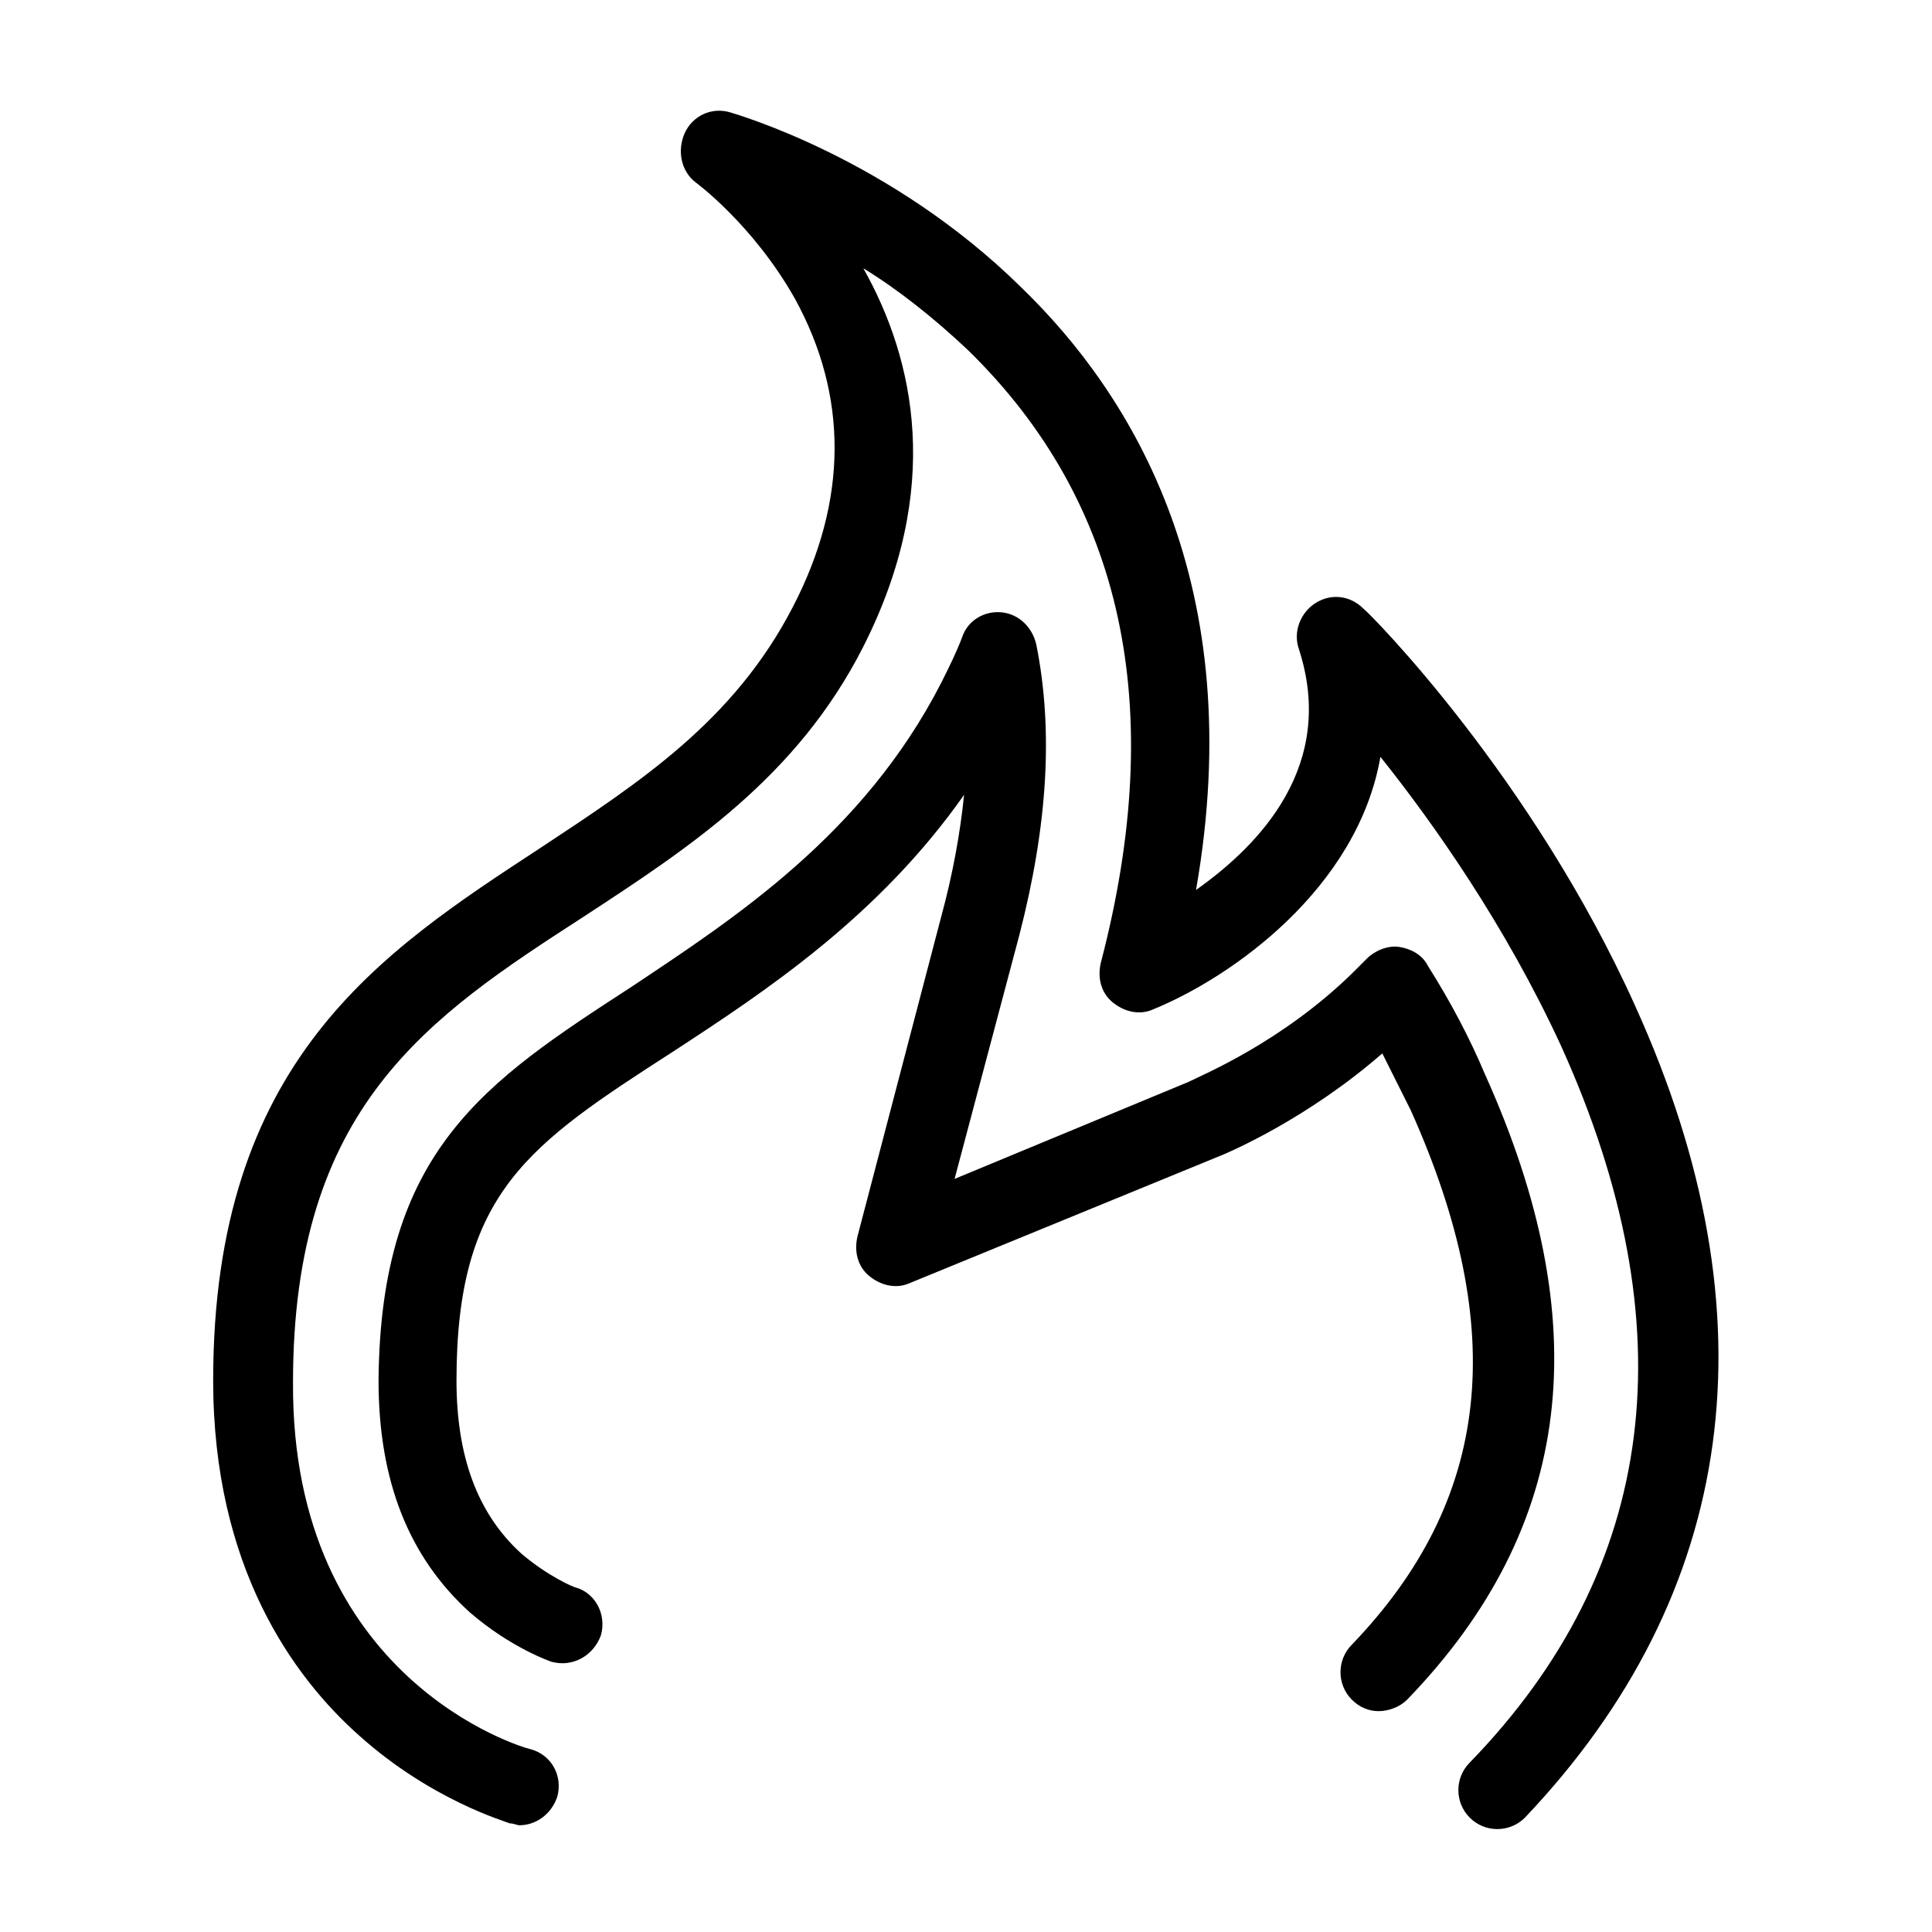
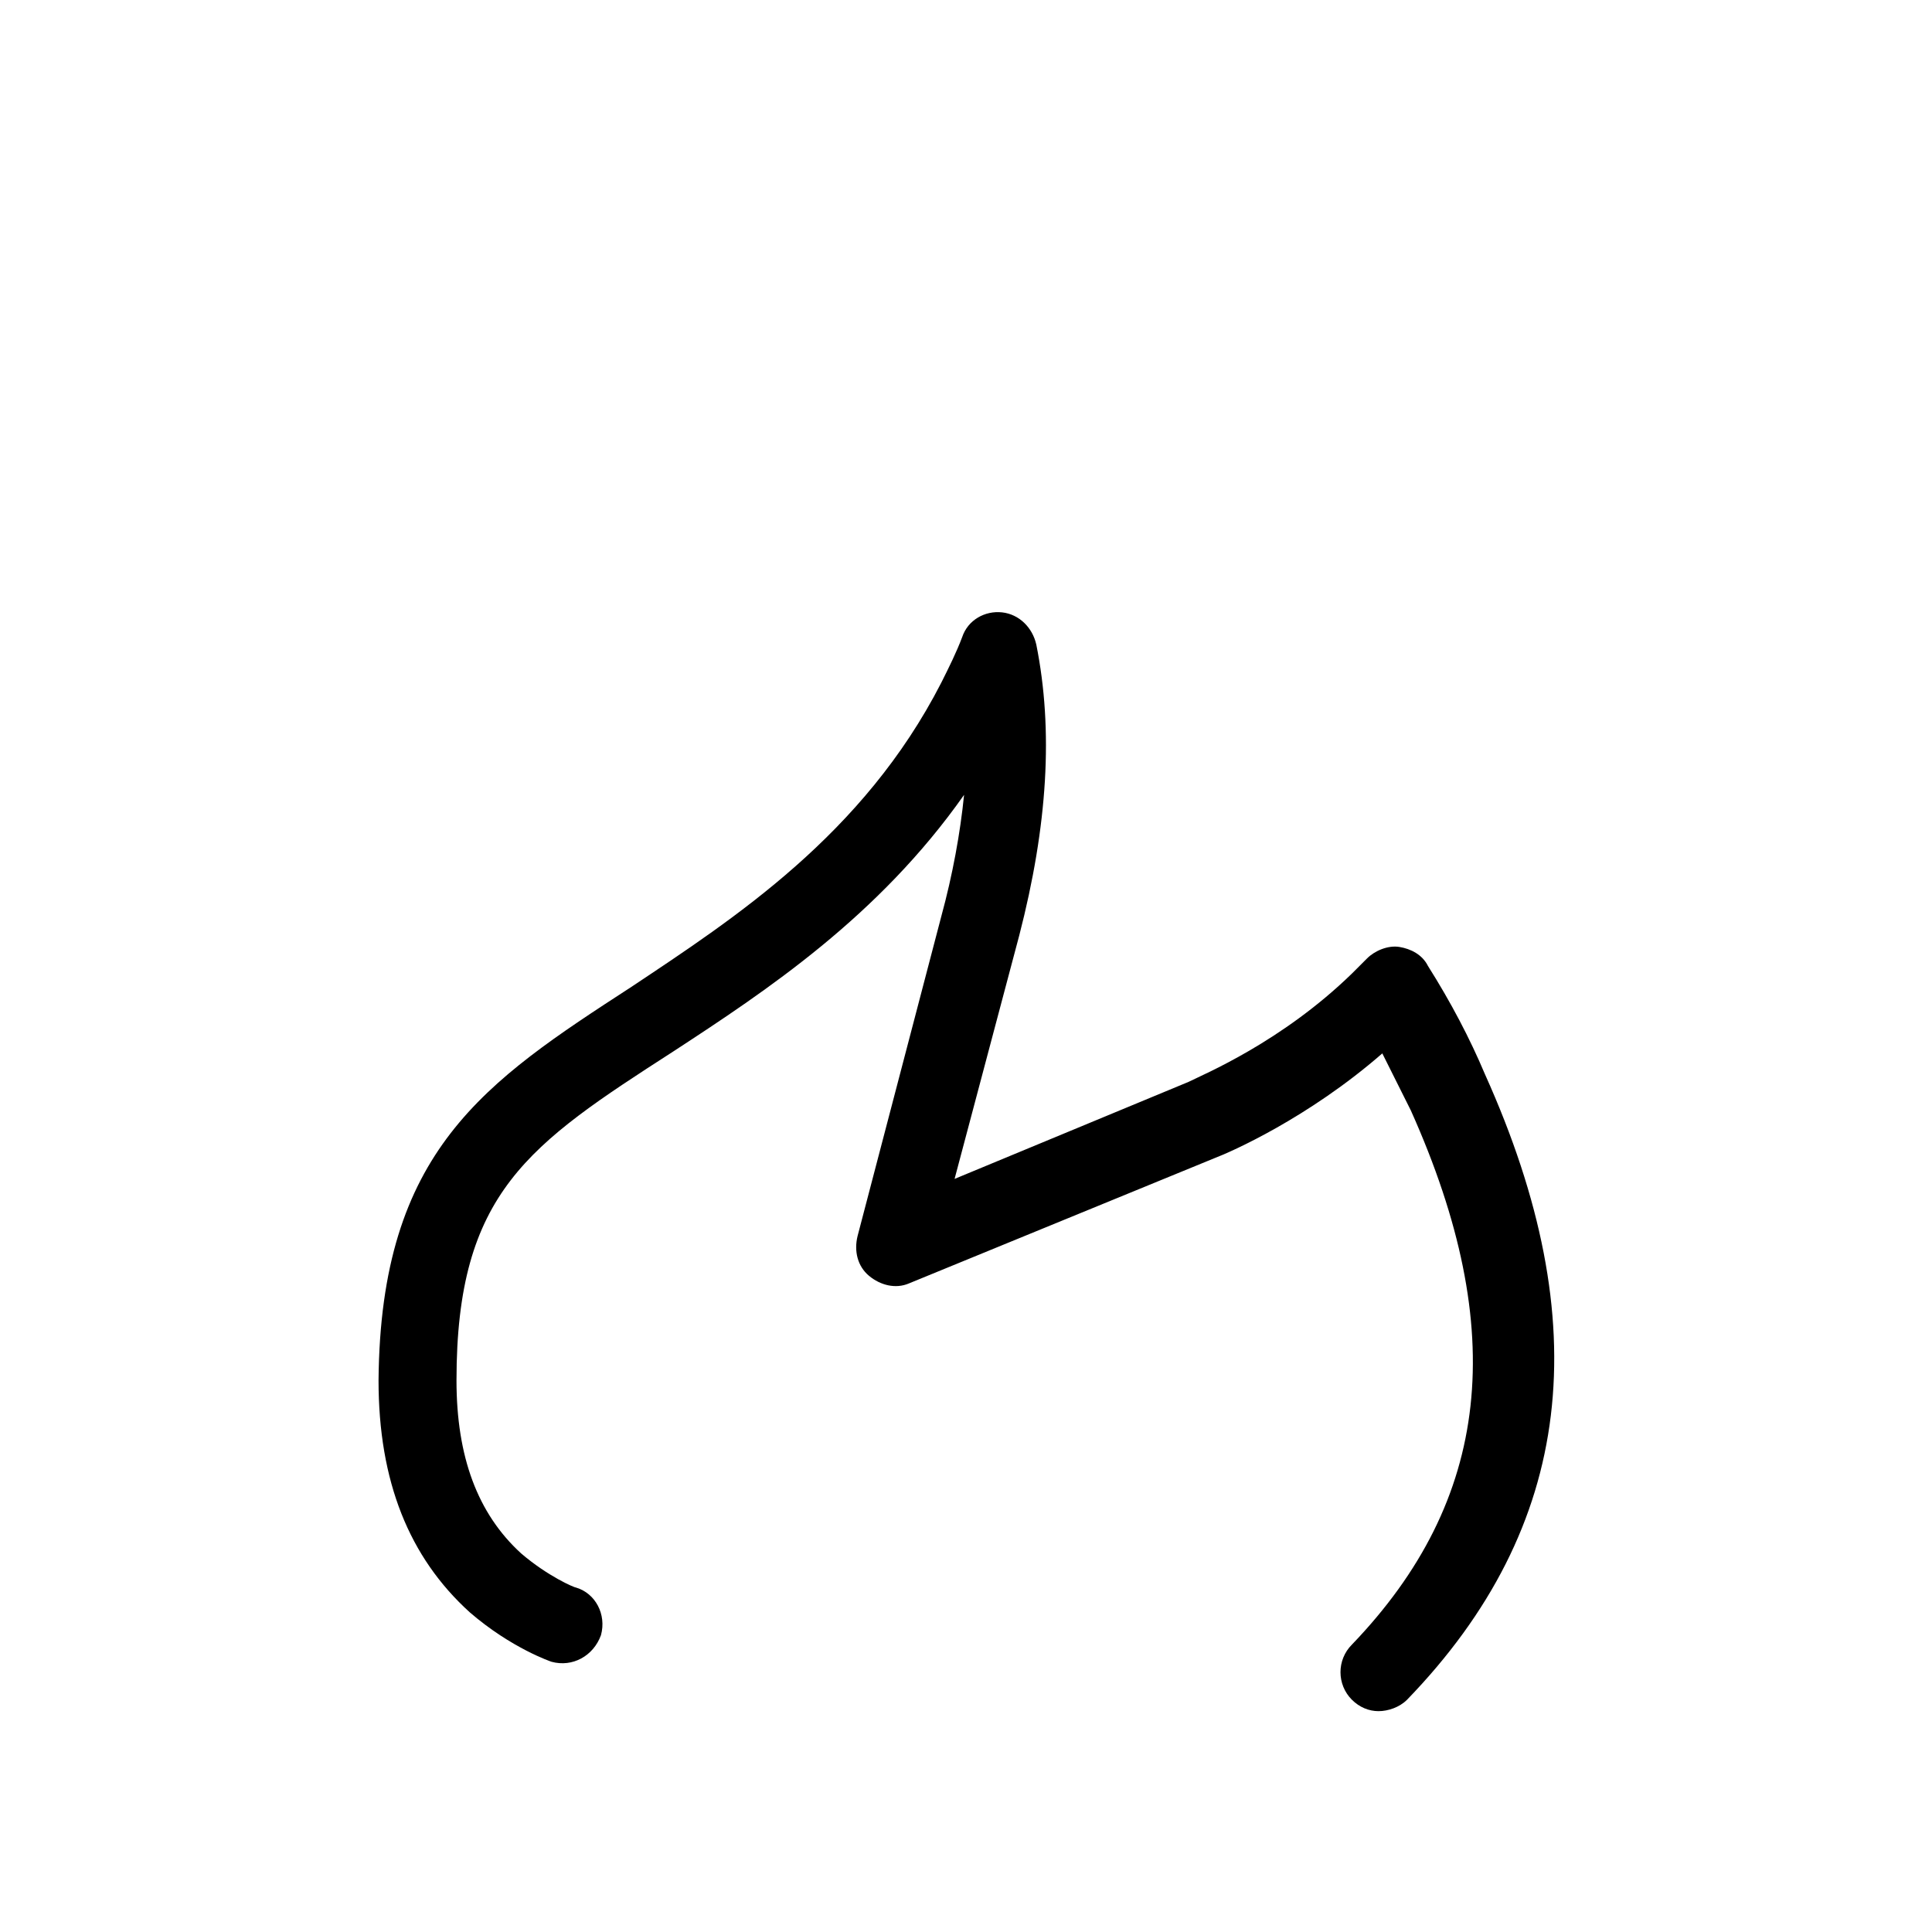
<svg xmlns="http://www.w3.org/2000/svg" fill="#000000" width="800px" height="800px" version="1.1" viewBox="144 144 512 512">
  <g>
-     <path d="m577.34 410.58c-27.207-60.457-70.031-103.79-72.043-105.3-3.527-3.527-8.566-4.031-12.594-1.512-4.031 2.519-6.047 7.559-4.535 12.09 10.078 30.73-10.078 51.891-27.207 63.984 14.105-80.605-16.629-130.99-46.352-159.71-34.762-34.258-75.57-45.848-77.082-46.352-5.039-1.512-10.078 1.008-12.09 5.543-2.016 4.535-1.008 10.078 3.023 13.098 0 0 15.113 11.082 26.199 30.73 14.105 25.695 14.105 53.402-0.504 81.617-15.617 30.23-40.305 46.352-67.008 63.984-42.32 27.711-86.656 56.426-86.656 141.07 0 49.375 21.16 78.594 38.793 94.211 19.145 17.129 38.793 22.672 39.801 23.176 1.008 0 2.016 0.504 2.519 0.504 4.535 0 8.566-3.023 10.078-7.559 1.512-5.543-1.512-11.082-7.055-12.594-2.519-0.504-63.48-18.641-62.977-97.234 0-73.051 35.77-96.73 77.082-123.43 27.711-18.137 56.426-36.777 74.059-71.539 21.16-41.816 13.602-76.074 0-100.26 9.07 5.543 18.641 13.098 27.711 21.664 41.312 40.305 52.898 94.715 35.266 162.23-1.008 4.031 0 8.062 3.023 10.578 3.023 2.519 7.055 3.527 10.578 2.016 21.16-8.566 54.41-32.242 60.457-67.008 14.105 17.633 33.25 44.84 47.863 76.578 33.754 74.562 25.695 138.55-24.184 189.94-4.031 4.031-4.031 10.578 0 14.609s10.578 4.031 14.609 0c56.43-59.445 66.504-133 29.223-215.12z" />
    <path d="m537.54 428.71c-4.031-9.574-9.07-19.145-15.113-28.719-1.512-3.023-4.535-4.535-7.559-5.039-3.023-0.504-6.551 1.008-8.566 3.023l-4.031 4.031c-18.641 18.137-39.297 26.703-43.328 28.719l-61.969 25.695 17.129-64.488c7.559-29.223 9.07-54.41 4.535-77.082-1.008-4.535-4.535-8.062-9.07-8.566-4.535-0.504-9.07 2.016-10.578 6.551-1.512 4.031-3.527 8.062-5.543 12.09-20.656 40.305-54.914 62.473-82.121 80.609-38.793 25.191-66.504 43.328-67.008 104.29 0 26.703 8.062 46.855 24.184 61.465 11.082 9.574 21.664 13.098 21.664 13.098 5.543 1.512 11.082-1.512 13.098-7.055 1.512-5.543-1.512-11.082-6.551-12.594-0.504 0-7.559-3.023-14.609-9.07-11.586-10.578-17.129-25.695-17.129-45.848 0-49.879 19.145-62.473 57.434-87.16 24.688-16.121 54.41-35.77 77.082-68.016-1.008 10.078-3.023 21.16-6.047 32.242l-22.168 84.641c-1.008 4.031 0 8.062 3.023 10.578 3.023 2.519 7.055 3.527 10.578 2.016l81.113-33.25c4.031-1.512 24.688-10.578 44.336-27.711 2.519 5.039 5.039 10.078 7.559 15.113 26.199 58.441 21.16 103.28-15.617 141.57-4.031 4.031-4.031 10.578 0 14.609 2.016 2.016 4.535 3.023 7.055 3.023 2.519 0 5.543-1.008 7.559-3.023 44.34-45.836 50.383-99.742 20.66-165.74z" />
  </g>
</svg>